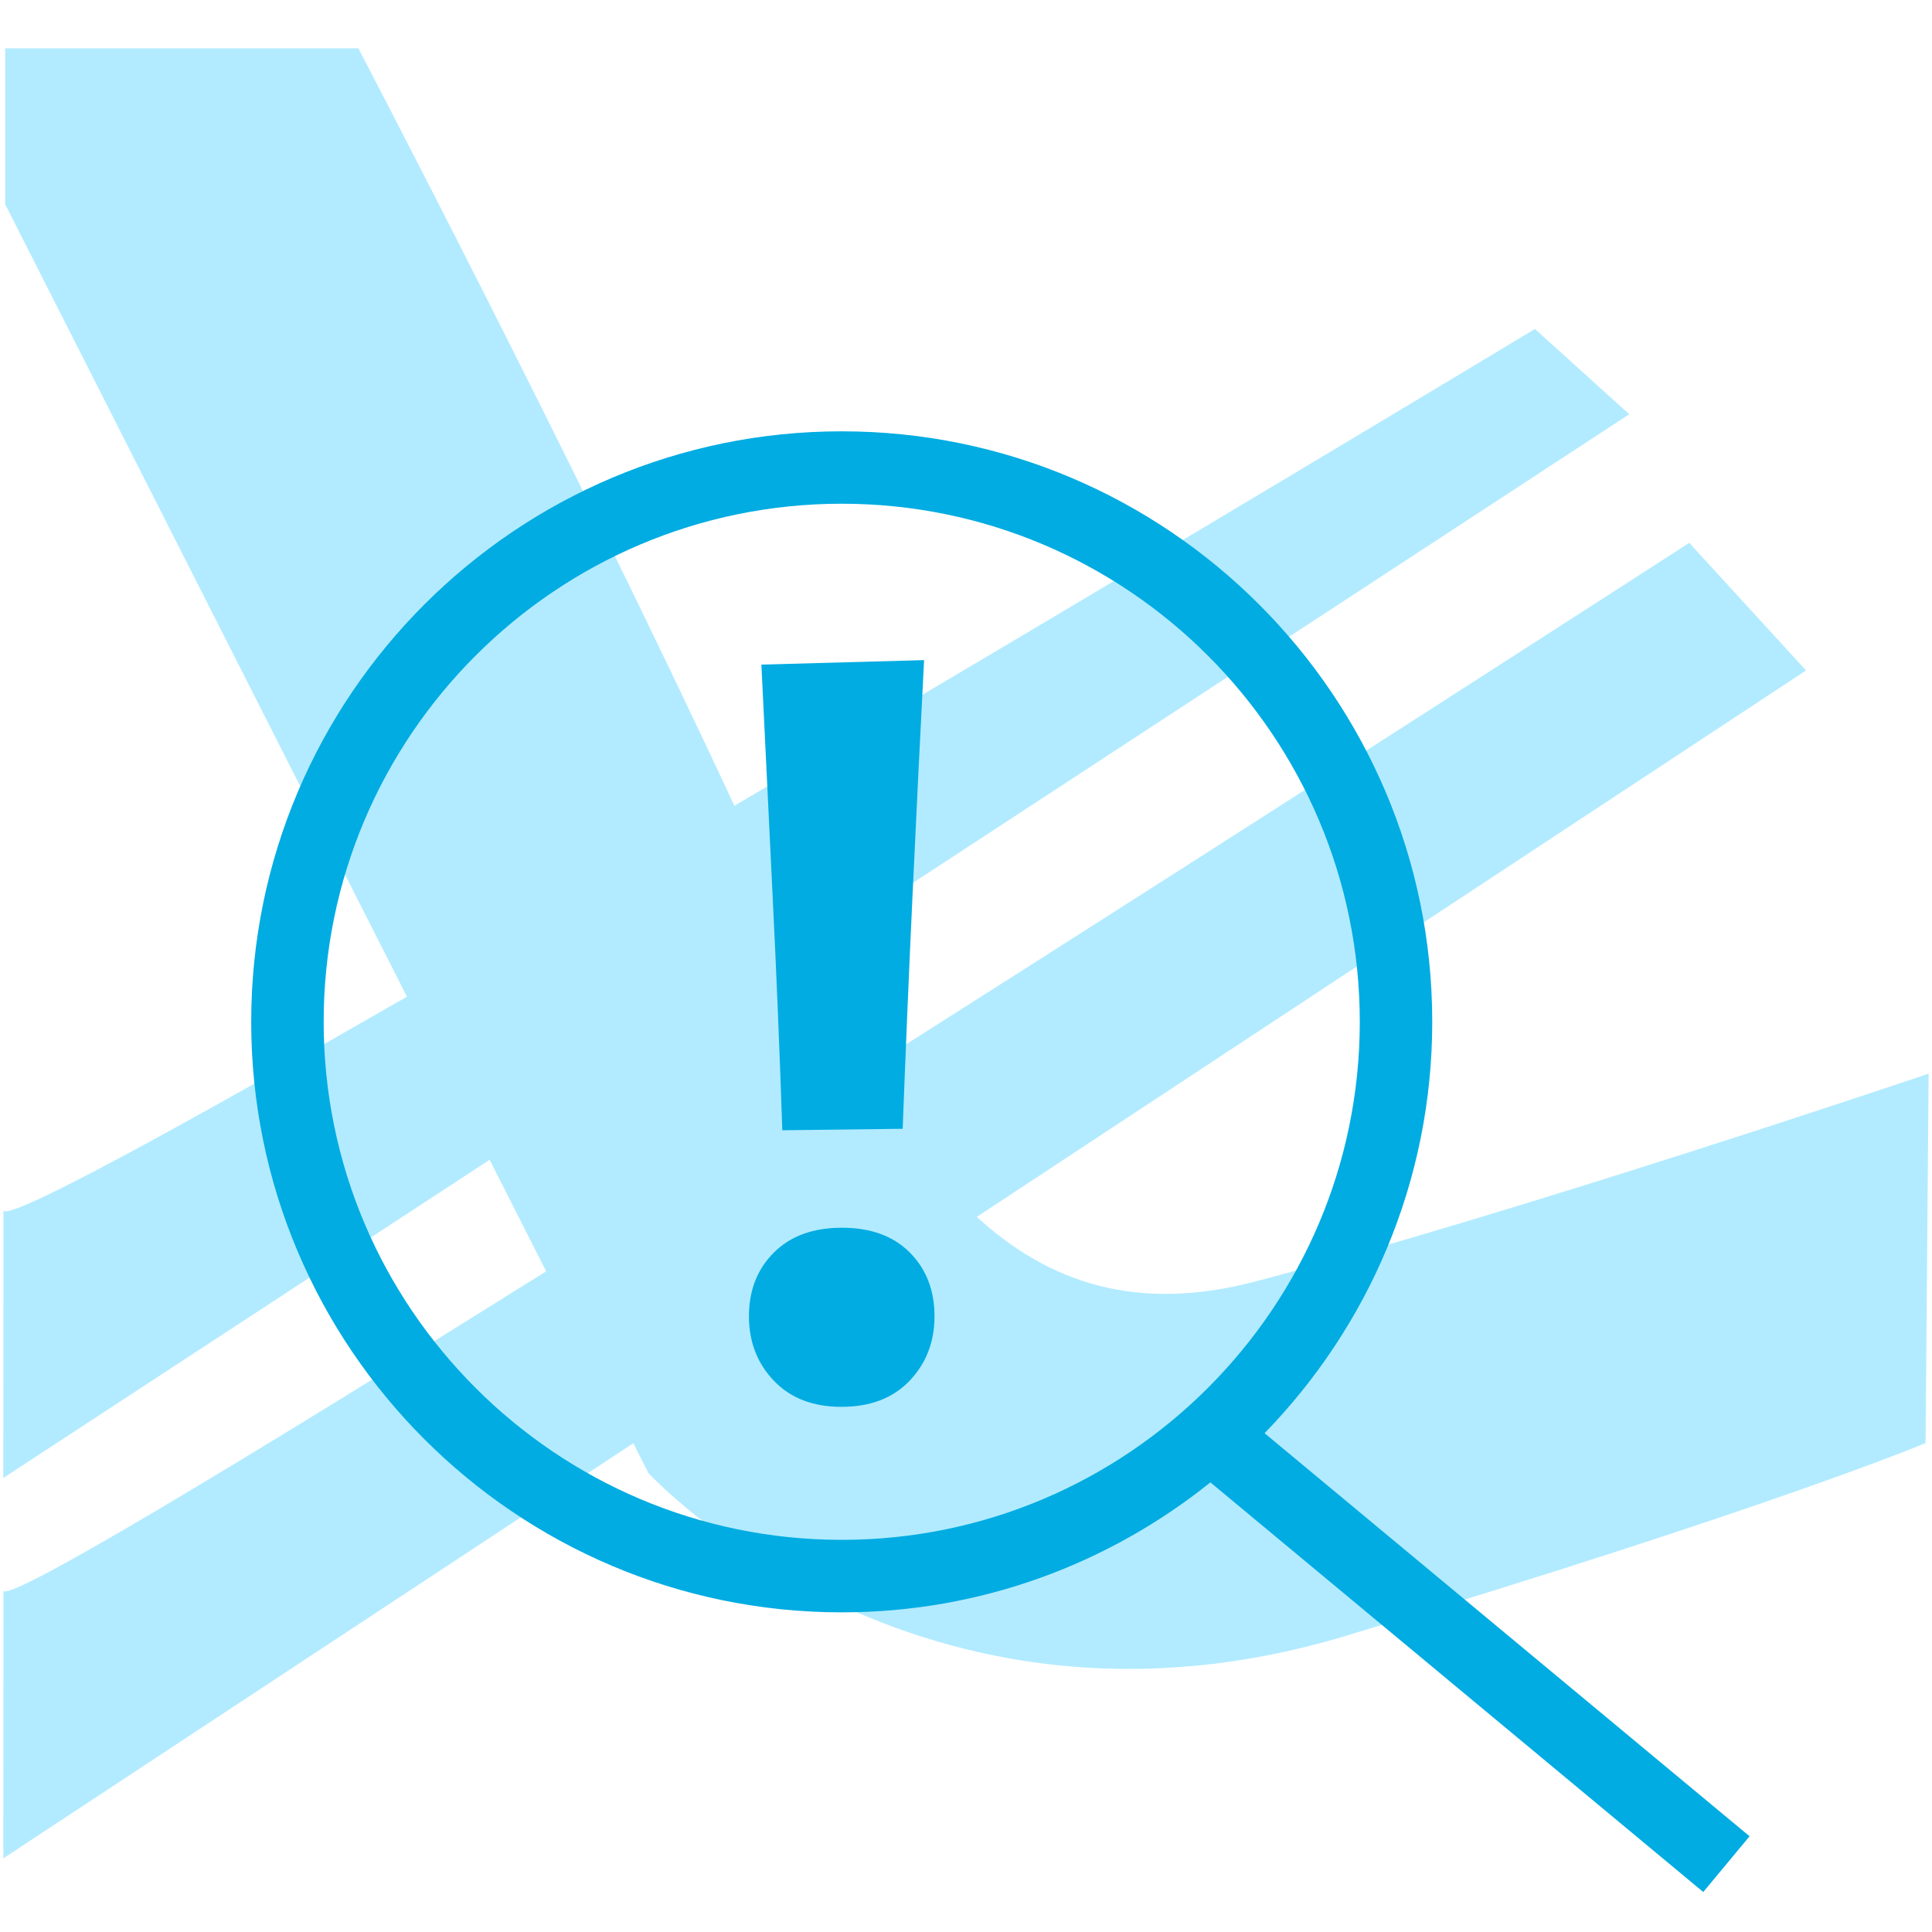
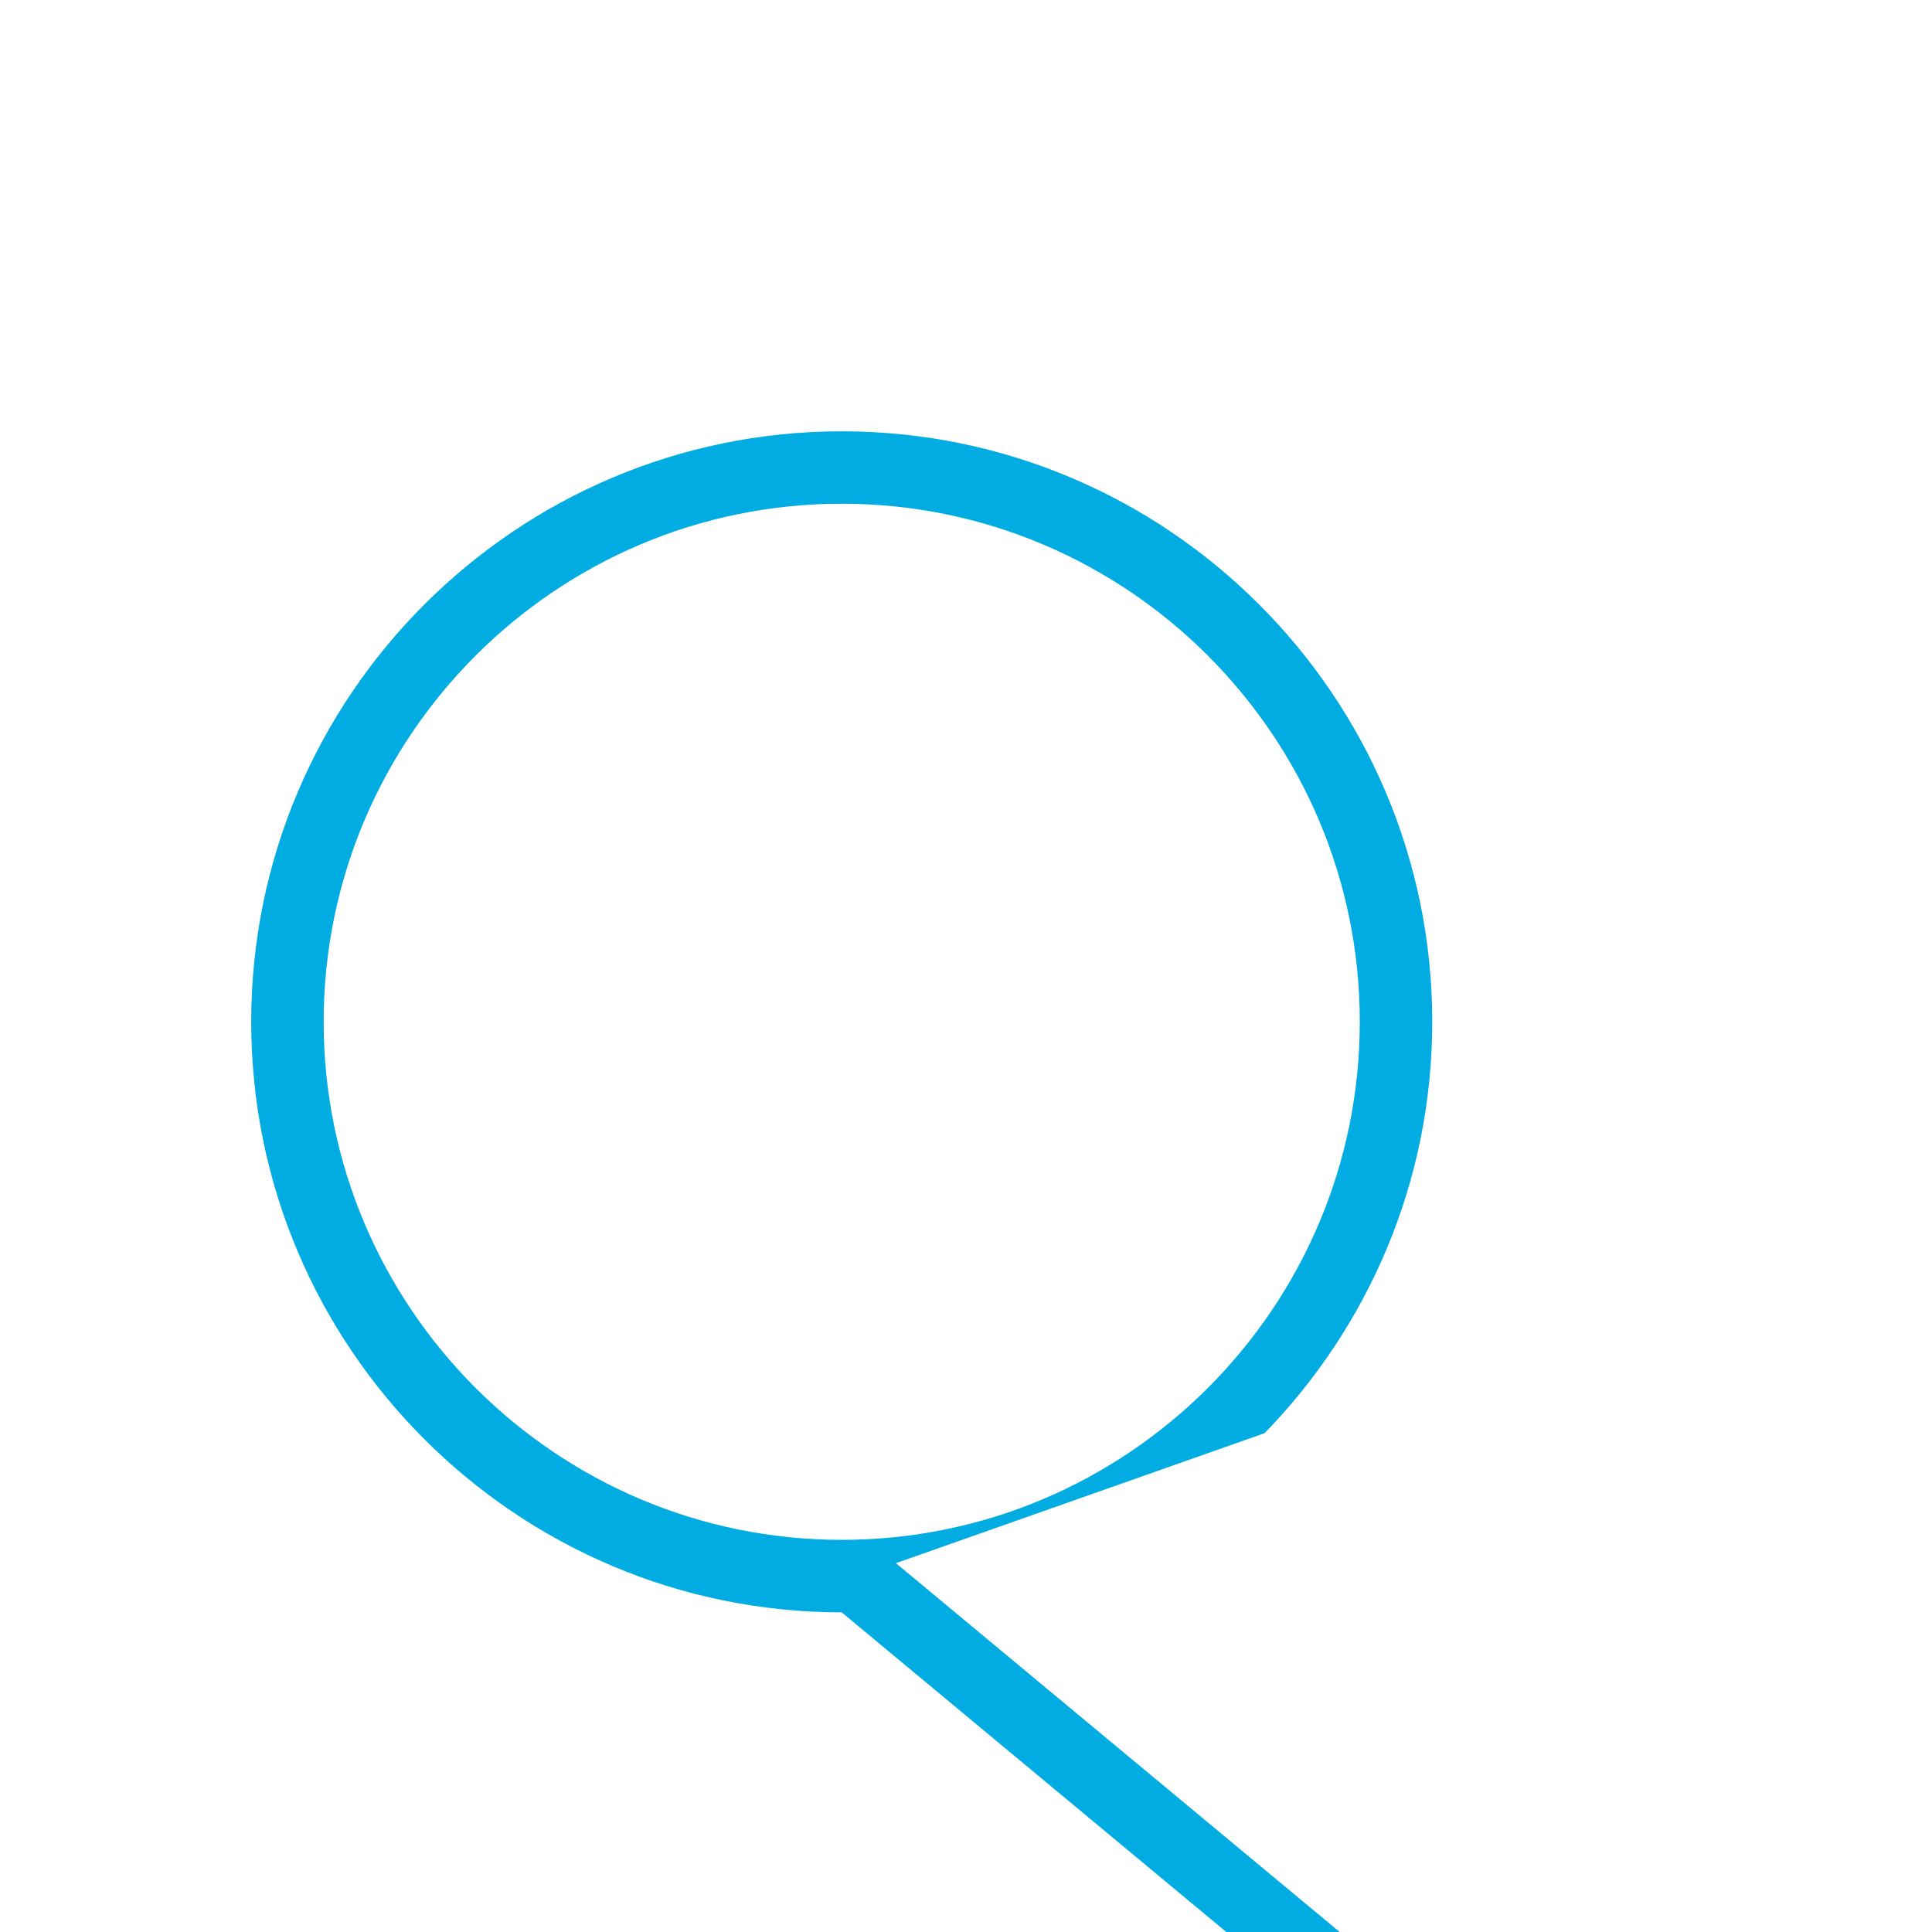
<svg xmlns="http://www.w3.org/2000/svg" id="_Слой_1" version="1.1" viewBox="0 0 40 40">
  <defs>
    <style>
      .st0 {
        fill: #b2ebff;
      }

      .st1 {
        fill: #00ace2;
      }
    </style>
  </defs>
-   <path class="st0" d="M25.982,26.534c-2.451.642-4.268.025-5.758-1.34l17.168-11.313-2.418-2.642s-8.471,5.473-17.066,10.923c-.438-.75-.857-1.555-1.268-2.404l17.092-11.182-1.953-1.765s-8.414,5.073-16.574,9.872C11.759,9.286,7.419,1,7.419,1H.107v3.229l8.318,16.406C3.587,23.42-.044,25.408.072,25.032l-.003,5.567,10.068-6.587,1.171,2.31C5.005,30.266-.058,33.329.072,32.908l-.003,5.567,13.043-8.595.313.617s5.546,6.048,14.431,3.374c8.886-2.674,12.011-3.994,12.011-3.994l.063-7.648s-8.521,2.884-13.949,4.305Z" />
-   <path class="st1" d="M26.182,29.672c2.144-2.204,3.471-5.206,3.471-8.516,0-6.742-5.484-12.226-12.226-12.226-6.741,0-12.226,5.484-12.226,12.226s5.484,12.226,12.226,12.226c2.887,0,5.539-1.011,7.633-2.691l10.204,8.481.959-1.154-10.041-8.345ZM17.427,31.881c-5.914,0-10.726-4.812-10.726-10.726s4.812-10.726,10.726-10.726c5.915,0,10.726,4.812,10.726,10.726s-4.812,10.726-10.726,10.726Z" />
-   <path class="st1" d="M17.422,29.127c-.591,0-1.057-.18-1.401-.541-.343-.36-.515-.805-.515-1.334,0-.535.172-.975.515-1.318.344-.344.814-.515,1.411-.515.598,0,1.066.172,1.406.515.34.343.51.783.51,1.318,0,.529-.172.973-.515,1.334-.343.36-.814.541-1.411.541ZM16.197,23.4c-.055-1.634-.122-3.253-.201-4.856s-.156-3.198-.232-4.784l3.368-.093c-.083,1.6-.161,3.209-.237,4.826-.076,1.617-.144,3.243-.206,4.877l-2.492.031Z" />
+   <path class="st1" d="M26.182,29.672c2.144-2.204,3.471-5.206,3.471-8.516,0-6.742-5.484-12.226-12.226-12.226-6.741,0-12.226,5.484-12.226,12.226s5.484,12.226,12.226,12.226l10.204,8.481.959-1.154-10.041-8.345ZM17.427,31.881c-5.914,0-10.726-4.812-10.726-10.726s4.812-10.726,10.726-10.726c5.915,0,10.726,4.812,10.726,10.726s-4.812,10.726-10.726,10.726Z" />
</svg>